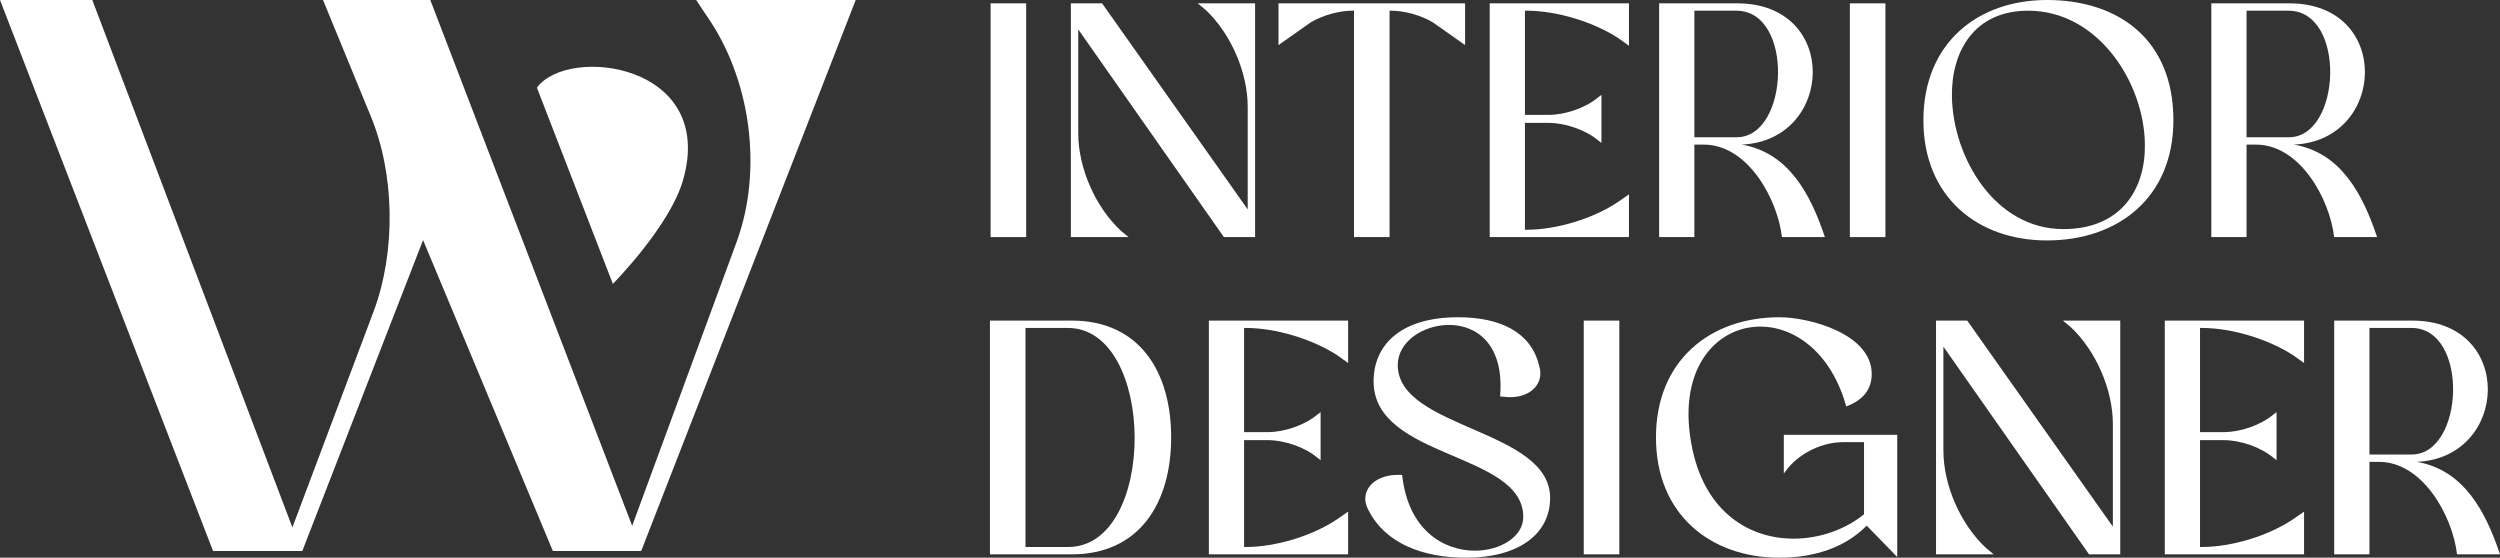
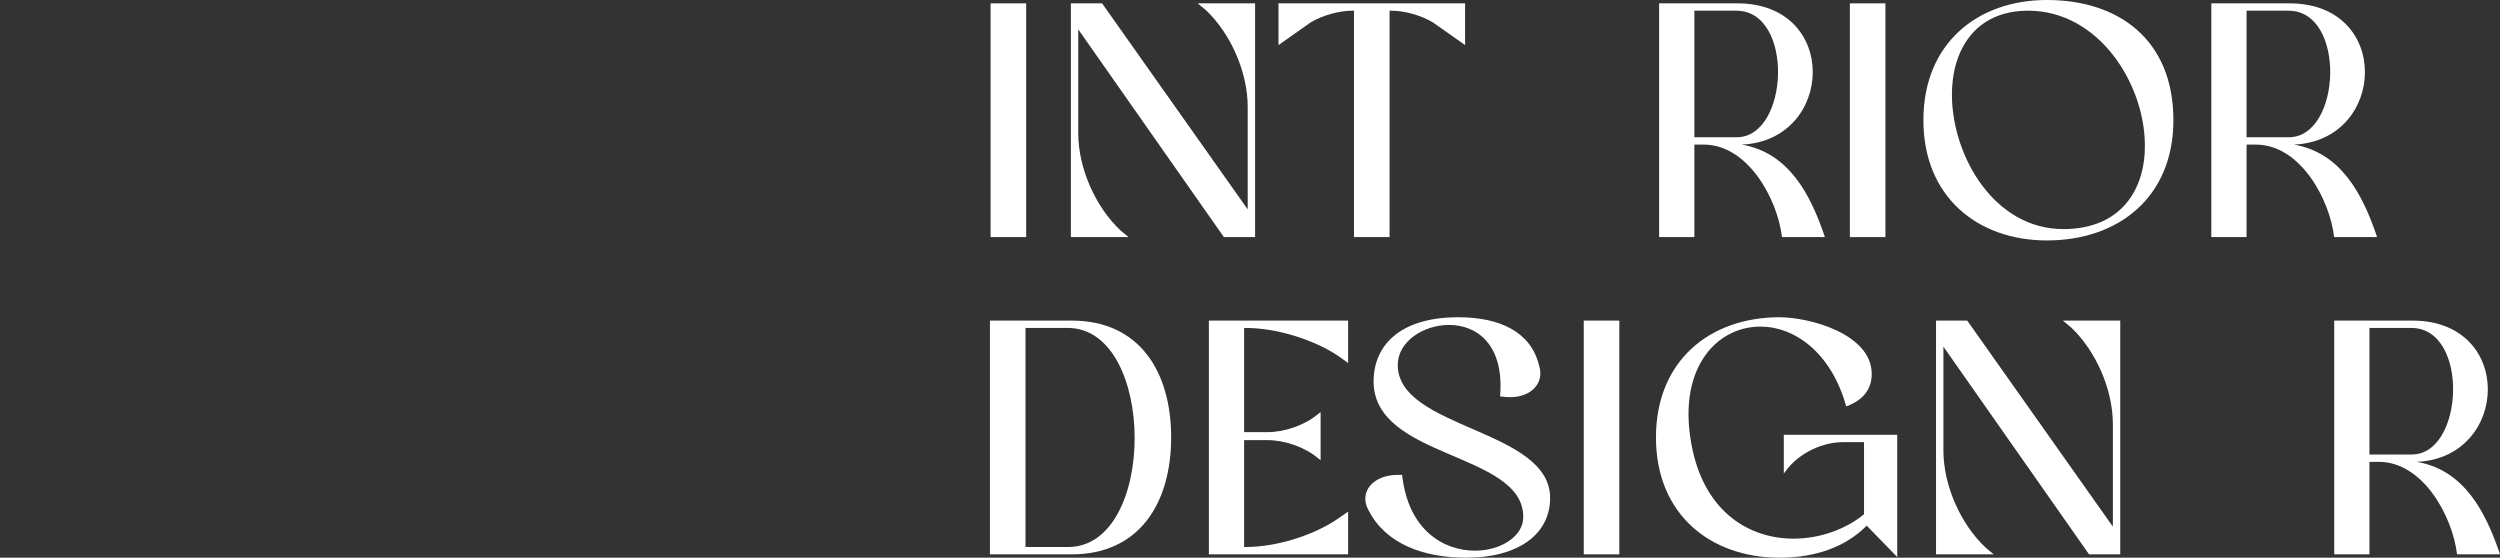
<svg xmlns="http://www.w3.org/2000/svg" width="130" height="29" viewBox="0 0 130 29" fill="none">
  <rect x="0" y="0" width="130" height="29" fill="#333333" stroke="none" />
  <g id="Logo">
-     <path id="Union" fill-rule="evenodd" clip-rule="evenodd" d="M11.079 28.653L0 0H4.799L15.204 27.425L19.422 16.209C20.594 13.098 20.547 9.005 19.235 5.935L16.797 0H22.375L32.873 27.343L38.31 12.566C39.669 8.841 39.06 4.093 36.717 0.778L36.201 0H44.497L33.342 28.653H28.749L22 12.484L15.719 28.653H11.079ZM31.869 14.761L27.92 4.56C29.518 2.35 37.27 3.297 35.515 9.377C34.823 11.778 31.869 14.761 31.869 14.761Z" fill="white" />
    <g id="Interior Designer">
      <path d="M51.511 12.329V0.174H53.361V12.329H51.511Z" fill="white" />
      <path d="M63.642 12.329L56.069 1.528V6.929C56.069 8.735 56.959 10.767 58.285 11.999L58.686 12.329H55.685V0.174H57.308L64.881 10.888V5.557C64.881 3.768 64.008 1.754 62.7 0.521L62.281 0.174H65.265V12.329H63.642Z" fill="white" />
      <path d="M68.157 1.163L66.482 2.344V0.174H76.184V2.344L74.509 1.163C73.898 0.799 73.043 0.556 72.345 0.556H72.257V12.329H70.408V0.556H70.321C69.623 0.556 68.768 0.799 68.157 1.163Z" fill="white" />
-       <path d="M77.465 12.329V0.174H84.706V2.379L84.148 1.98C82.839 1.129 80.937 0.556 79.384 0.556H79.297V5.974H80.518C81.408 5.974 82.455 5.609 83.118 5.053L83.275 4.932V7.432L83.118 7.311C82.455 6.755 81.408 6.39 80.518 6.39H79.297V11.947H79.384C80.937 11.947 82.839 11.374 84.13 10.506L84.706 10.107V12.329H77.465Z" fill="white" />
      <path d="M86.275 12.329V0.174H90.341C95.681 0.174 95.384 7.311 90.568 7.519C93.011 7.936 94.145 10.089 94.895 12.329H92.662C92.435 10.367 90.899 7.519 88.596 7.519H88.107V12.329H86.275ZM88.107 7.137H90.306C93.046 7.137 93.308 0.556 90.289 0.556H88.107V7.137Z" fill="white" />
      <path d="M96.193 12.329V0.174H98.042V12.329H96.193Z" fill="white" />
      <path d="M100.017 6.252C100.017 2.24 102.844 0 106.438 0C110.173 0 113.017 2.066 113.017 6.252C113.017 10.245 110.173 12.503 106.438 12.503C102.844 12.503 100.017 10.245 100.017 6.252ZM105.461 0.556C102.687 0.556 101.465 2.64 101.5 5.019C101.553 8.196 103.734 11.913 107.294 11.913C110.295 11.913 111.569 9.846 111.534 7.502C111.499 4.324 109.126 0.556 105.461 0.556Z" fill="white" />
      <path d="M114.989 12.329V0.174H119.055C124.394 0.174 124.098 7.311 119.282 7.519C121.725 7.936 122.859 10.089 123.609 12.329H121.376C121.149 10.367 119.613 7.519 117.31 7.519H116.821V12.329H114.989ZM116.821 7.137H119.02C121.76 7.137 122.021 0.556 119.002 0.556H116.821V7.137Z" fill="white" />
      <path d="M51.477 16.671H55.734C59.224 16.671 60.9 19.293 60.9 22.748C60.9 26.187 59.224 28.826 55.734 28.826H51.477V16.671ZM55.525 17.053H53.326V28.444H55.542C60.184 28.444 60.132 17.053 55.525 17.053Z" fill="white" />
      <path d="M62.861 28.826V16.671H70.102V18.876L69.544 18.477C68.235 17.626 66.333 17.053 64.78 17.053H64.693V22.471H65.914C66.804 22.471 67.851 22.106 68.514 21.55L68.671 21.429V23.929L68.514 23.808C67.851 23.252 66.804 22.887 65.914 22.887H64.693V28.444H64.78C66.333 28.444 68.235 27.871 69.526 27.003L70.102 26.604V28.826H62.861Z" fill="white" />
      <path d="M78.18 20.63L78.005 20.613C78.232 17.904 76.784 16.896 75.353 16.896C74.01 16.896 72.683 17.765 72.683 18.98C72.683 22.314 80.606 22.297 80.606 25.892C80.606 27.784 78.948 29 76.243 29C74.027 29 72.055 28.288 71.165 26.534C70.642 25.614 71.374 24.693 72.683 24.693H72.91C73.224 27.576 75.074 28.635 76.697 28.635C78.023 28.635 79.21 27.906 79.21 26.881C79.21 23.495 71.427 23.877 71.427 19.831C71.427 17.99 72.77 16.497 75.824 16.497C78.023 16.497 79.611 17.278 80.03 18.998C80.361 20.005 79.471 20.804 78.18 20.63Z" fill="white" />
      <path d="M82.355 28.826V16.671H84.205V28.826H82.355Z" fill="white" />
      <path d="M96.213 21.047L96.004 21.134C95.219 18.32 93.317 16.983 91.537 16.983C89.216 16.983 87.122 19.241 88.012 23.391C88.727 26.69 91.013 28.01 93.264 28.01C94.608 28.01 95.952 27.541 96.929 26.742V22.992H95.829C94.782 22.992 93.648 23.53 92.985 24.329L92.758 24.624V22.61H98.656V28.965L97.069 27.333C95.987 28.427 94.433 29 92.531 29C88.937 29 86.11 26.742 86.11 22.748C86.11 18.737 88.937 16.497 92.531 16.497C94.102 16.497 97.33 17.365 97.33 19.449C97.33 20.352 96.737 20.821 96.213 21.047Z" fill="white" />
      <path d="M108.63 28.826L101.057 18.025V23.426C101.057 25.232 101.947 27.264 103.273 28.496L103.674 28.826H100.673V16.671H102.296L109.869 27.385V22.054C109.869 20.265 108.996 18.251 107.688 17.018L107.269 16.671H110.253V28.826H108.63Z" fill="white" />
-       <path d="M112.569 28.826V16.671H119.811V18.876L119.252 18.477C117.943 17.626 116.041 17.053 114.488 17.053H114.401V22.471H115.623C116.512 22.471 117.559 22.106 118.223 21.55L118.38 21.429V23.929L118.223 23.808C117.559 23.252 116.512 22.887 115.623 22.887H114.401V28.444H114.488C116.041 28.444 117.943 27.871 119.235 27.003L119.811 26.604V28.826H112.569Z" fill="white" />
      <path d="M121.379 28.826V16.671H125.445C130.785 16.671 130.488 23.808 125.672 24.016C128.115 24.433 129.249 26.586 130 28.826H127.766C127.539 26.864 126.004 24.016 123.7 24.016H123.212V28.826H121.379ZM123.212 23.634H125.41C128.15 23.634 128.412 17.053 125.393 17.053H123.212V23.634Z" fill="white" />
    </g>
  </g>
</svg>